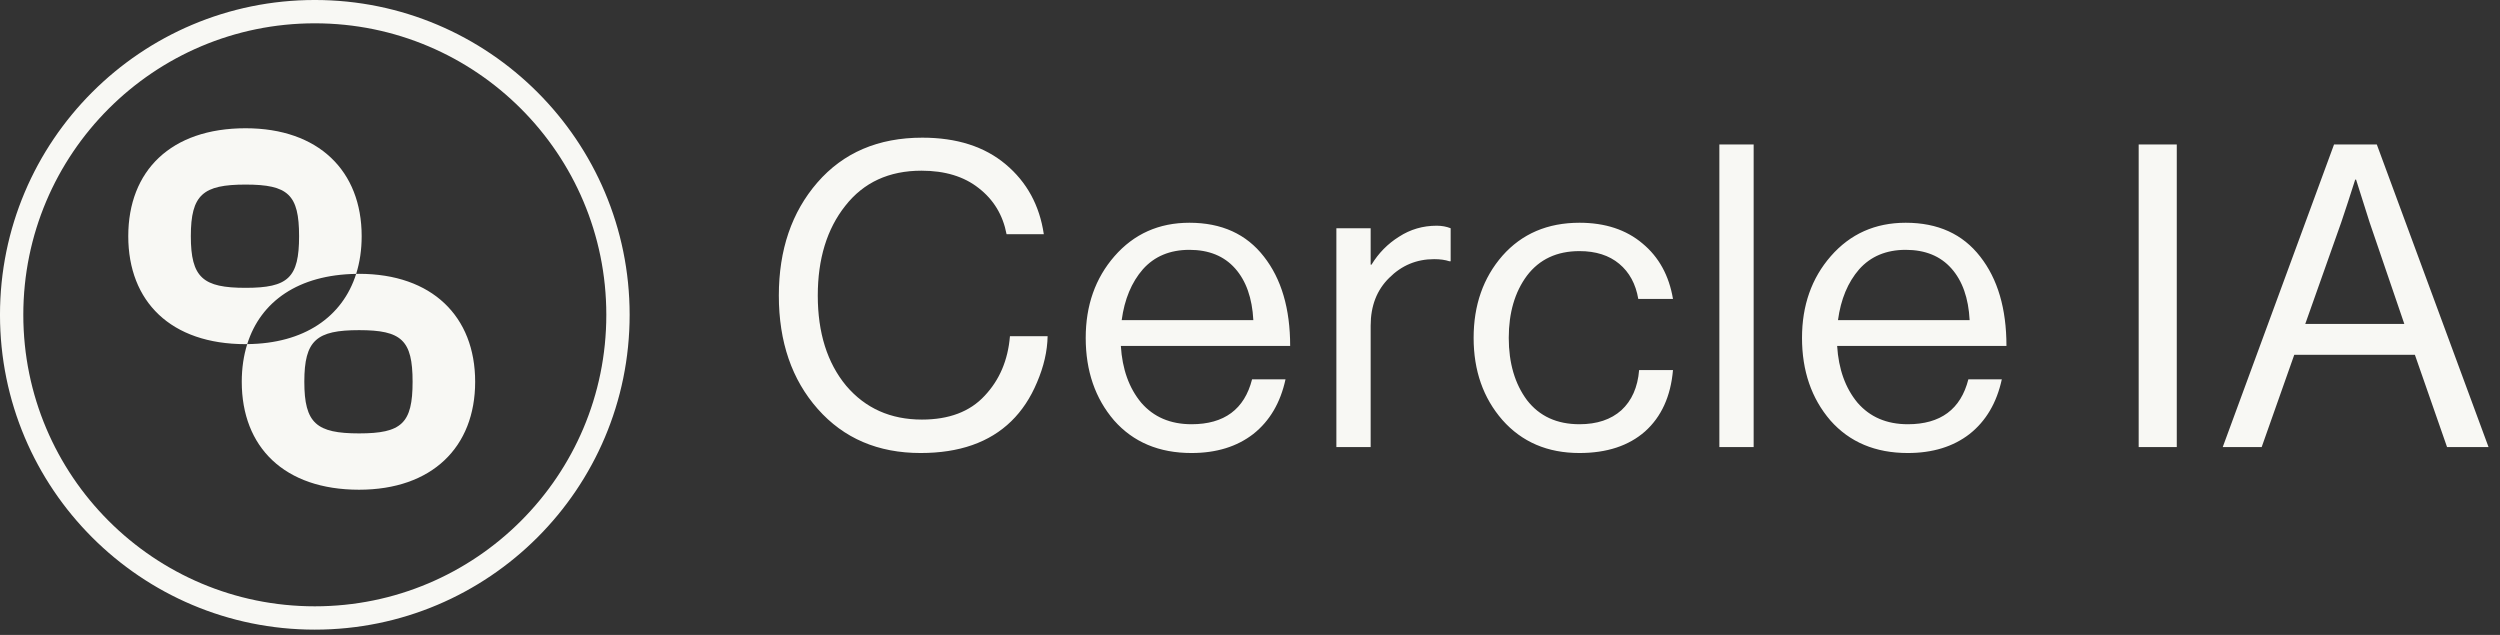
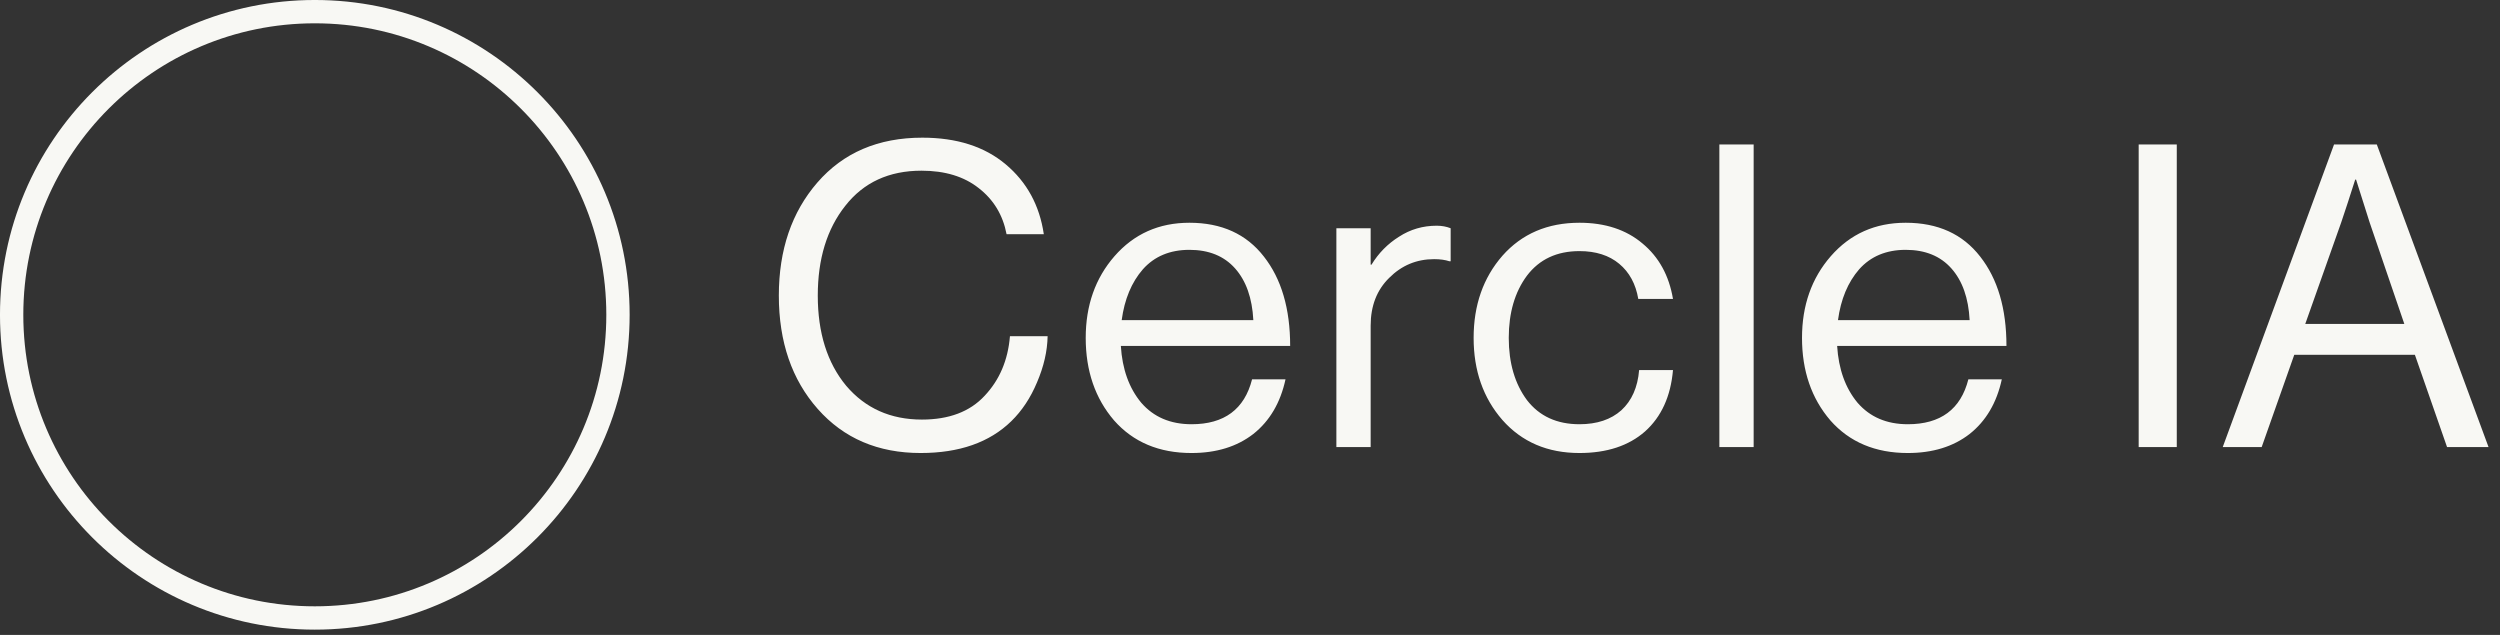
<svg xmlns="http://www.w3.org/2000/svg" width="189" height="48" viewBox="0 0 189 48" fill="none">
  <rect x="0" y="0" width="189" height="48" fill="#333333" stroke="none" />
  <circle cx="23.8" cy="23.8" r="22.919" stroke="#F8F8F4" stroke-width="1.763" />
-   <path d="M27.342 17.856C27.342 18.885 27.199 19.839 26.925 20.705C22.573 20.771 19.706 22.774 18.69 26.015C18.649 26.015 18.608 26.018 18.567 26.018C12.914 26.018 9.697 22.8 9.697 17.856C9.697 12.913 12.914 9.696 18.567 9.696C24.078 9.696 27.342 12.913 27.342 17.856ZM22.611 17.856C22.611 14.711 21.783 13.954 18.567 13.954C15.35 13.954 14.427 14.711 14.427 17.856C14.427 21.002 15.35 21.76 18.567 21.76C21.783 21.76 22.611 21.002 22.611 17.856ZM35.922 28.862C35.922 33.806 32.658 37.022 27.147 37.023C21.494 37.023 18.277 33.806 18.277 28.862C18.277 27.834 18.419 26.88 18.69 26.015C22.986 25.977 25.894 23.968 26.925 20.705C26.999 20.704 27.073 20.701 27.147 20.701C32.658 20.701 35.922 23.919 35.922 28.862ZM31.192 28.862C31.192 25.716 30.364 24.959 27.147 24.959C23.93 24.959 23.007 25.716 23.007 28.862C23.007 32.008 23.93 32.765 27.147 32.765C30.364 32.765 31.192 32.008 31.192 28.862Z" fill="#F8F8F4" />
  <path d="M69.6 34.248C66.379 34.248 63.787 33.139 61.824 30.92C59.861 28.701 58.88 25.843 58.88 22.344C58.88 18.888 59.851 16.04 61.792 13.8C63.755 11.539 66.4 10.408 69.728 10.408C72.331 10.408 74.432 11.08 76.032 12.424C77.632 13.768 78.592 15.528 78.912 17.704H76.096C75.819 16.253 75.115 15.091 73.984 14.216C72.875 13.341 71.435 12.904 69.664 12.904C67.211 12.904 65.291 13.789 63.904 15.56C62.517 17.309 61.824 19.571 61.824 22.344C61.824 25.16 62.539 27.432 63.968 29.16C65.419 30.867 67.328 31.72 69.696 31.72C71.744 31.72 73.323 31.123 74.432 29.928C75.563 28.733 76.203 27.229 76.352 25.416H79.2C79.179 26.547 78.912 27.709 78.4 28.904C77.909 30.077 77.259 31.059 76.448 31.848C74.805 33.448 72.523 34.248 69.6 34.248ZM90.08 34.248C87.626 34.248 85.674 33.427 84.224 31.784C82.794 30.12 82.08 28.04 82.08 25.544C82.08 23.091 82.805 21.032 84.256 19.368C85.728 17.683 87.616 16.84 89.92 16.84C92.352 16.84 94.229 17.693 95.552 19.4C96.874 21.085 97.536 23.336 97.536 26.152H84.736C84.842 27.901 85.354 29.331 86.272 30.44C87.21 31.528 88.48 32.072 90.08 32.072C92.554 32.072 94.08 30.941 94.656 28.68H97.184C96.8 30.451 95.989 31.827 94.752 32.808C93.514 33.768 91.957 34.248 90.08 34.248ZM93.376 20.296C92.544 19.357 91.392 18.888 89.92 18.888C88.448 18.888 87.274 19.379 86.4 20.36C85.546 21.341 85.013 22.621 84.8 24.2H94.752C94.666 22.536 94.208 21.235 93.376 20.296ZM103.622 17.256V20.008H103.686C104.219 19.133 104.913 18.429 105.766 17.896C106.619 17.341 107.569 17.064 108.614 17.064C108.998 17.064 109.35 17.128 109.67 17.256V19.752H109.574C109.254 19.645 108.87 19.592 108.422 19.592C107.099 19.592 105.969 20.061 105.03 21C104.091 21.917 103.622 23.123 103.622 24.616V33.8H101.03V17.256H103.622ZM119.406 34.248C116.995 34.248 115.054 33.416 113.582 31.752C112.131 30.088 111.406 28.019 111.406 25.544C111.406 23.069 112.131 21 113.582 19.336C115.054 17.672 116.995 16.84 119.406 16.84C121.347 16.84 122.937 17.363 124.174 18.408C125.411 19.432 126.179 20.829 126.478 22.6H123.854C123.662 21.469 123.182 20.584 122.414 19.944C121.646 19.304 120.643 18.984 119.406 18.984C117.699 18.984 116.377 19.603 115.438 20.84C114.521 22.077 114.062 23.645 114.062 25.544C114.062 27.443 114.521 29.011 115.438 30.248C116.377 31.464 117.699 32.072 119.406 32.072C120.729 32.072 121.785 31.72 122.574 31.016C123.363 30.291 123.811 29.277 123.918 27.976H126.478C126.307 29.96 125.603 31.507 124.366 32.616C123.129 33.704 121.475 34.248 119.406 34.248ZM129.984 33.8V10.92H132.576V33.8H129.984ZM144.232 34.248C141.779 34.248 139.827 33.427 138.376 31.784C136.947 30.12 136.232 28.04 136.232 25.544C136.232 23.091 136.957 21.032 138.408 19.368C139.88 17.683 141.768 16.84 144.072 16.84C146.504 16.84 148.381 17.693 149.704 19.4C151.027 21.085 151.688 23.336 151.688 26.152H138.888C138.995 27.901 139.507 29.331 140.424 30.44C141.363 31.528 142.632 32.072 144.232 32.072C146.707 32.072 148.232 30.941 148.808 28.68H151.336C150.952 30.451 150.141 31.827 148.904 32.808C147.667 33.768 146.109 34.248 144.232 34.248ZM147.528 20.296C146.696 19.357 145.544 18.888 144.072 18.888C142.6 18.888 141.427 19.379 140.552 20.36C139.699 21.341 139.165 22.621 138.952 24.2H148.904C148.819 22.536 148.36 21.235 147.528 20.296ZM161.684 33.8V10.92H164.564V33.8H161.684ZM168.038 33.8L176.454 10.92H179.686L188.134 33.8H184.998L182.566 26.824H173.446L170.982 33.8H168.038ZM176.998 16.808L174.278 24.488H181.766L179.142 16.808L178.118 13.576H178.054C177.648 14.856 177.296 15.933 176.998 16.808Z" fill="#F8F8F4" />
</svg>